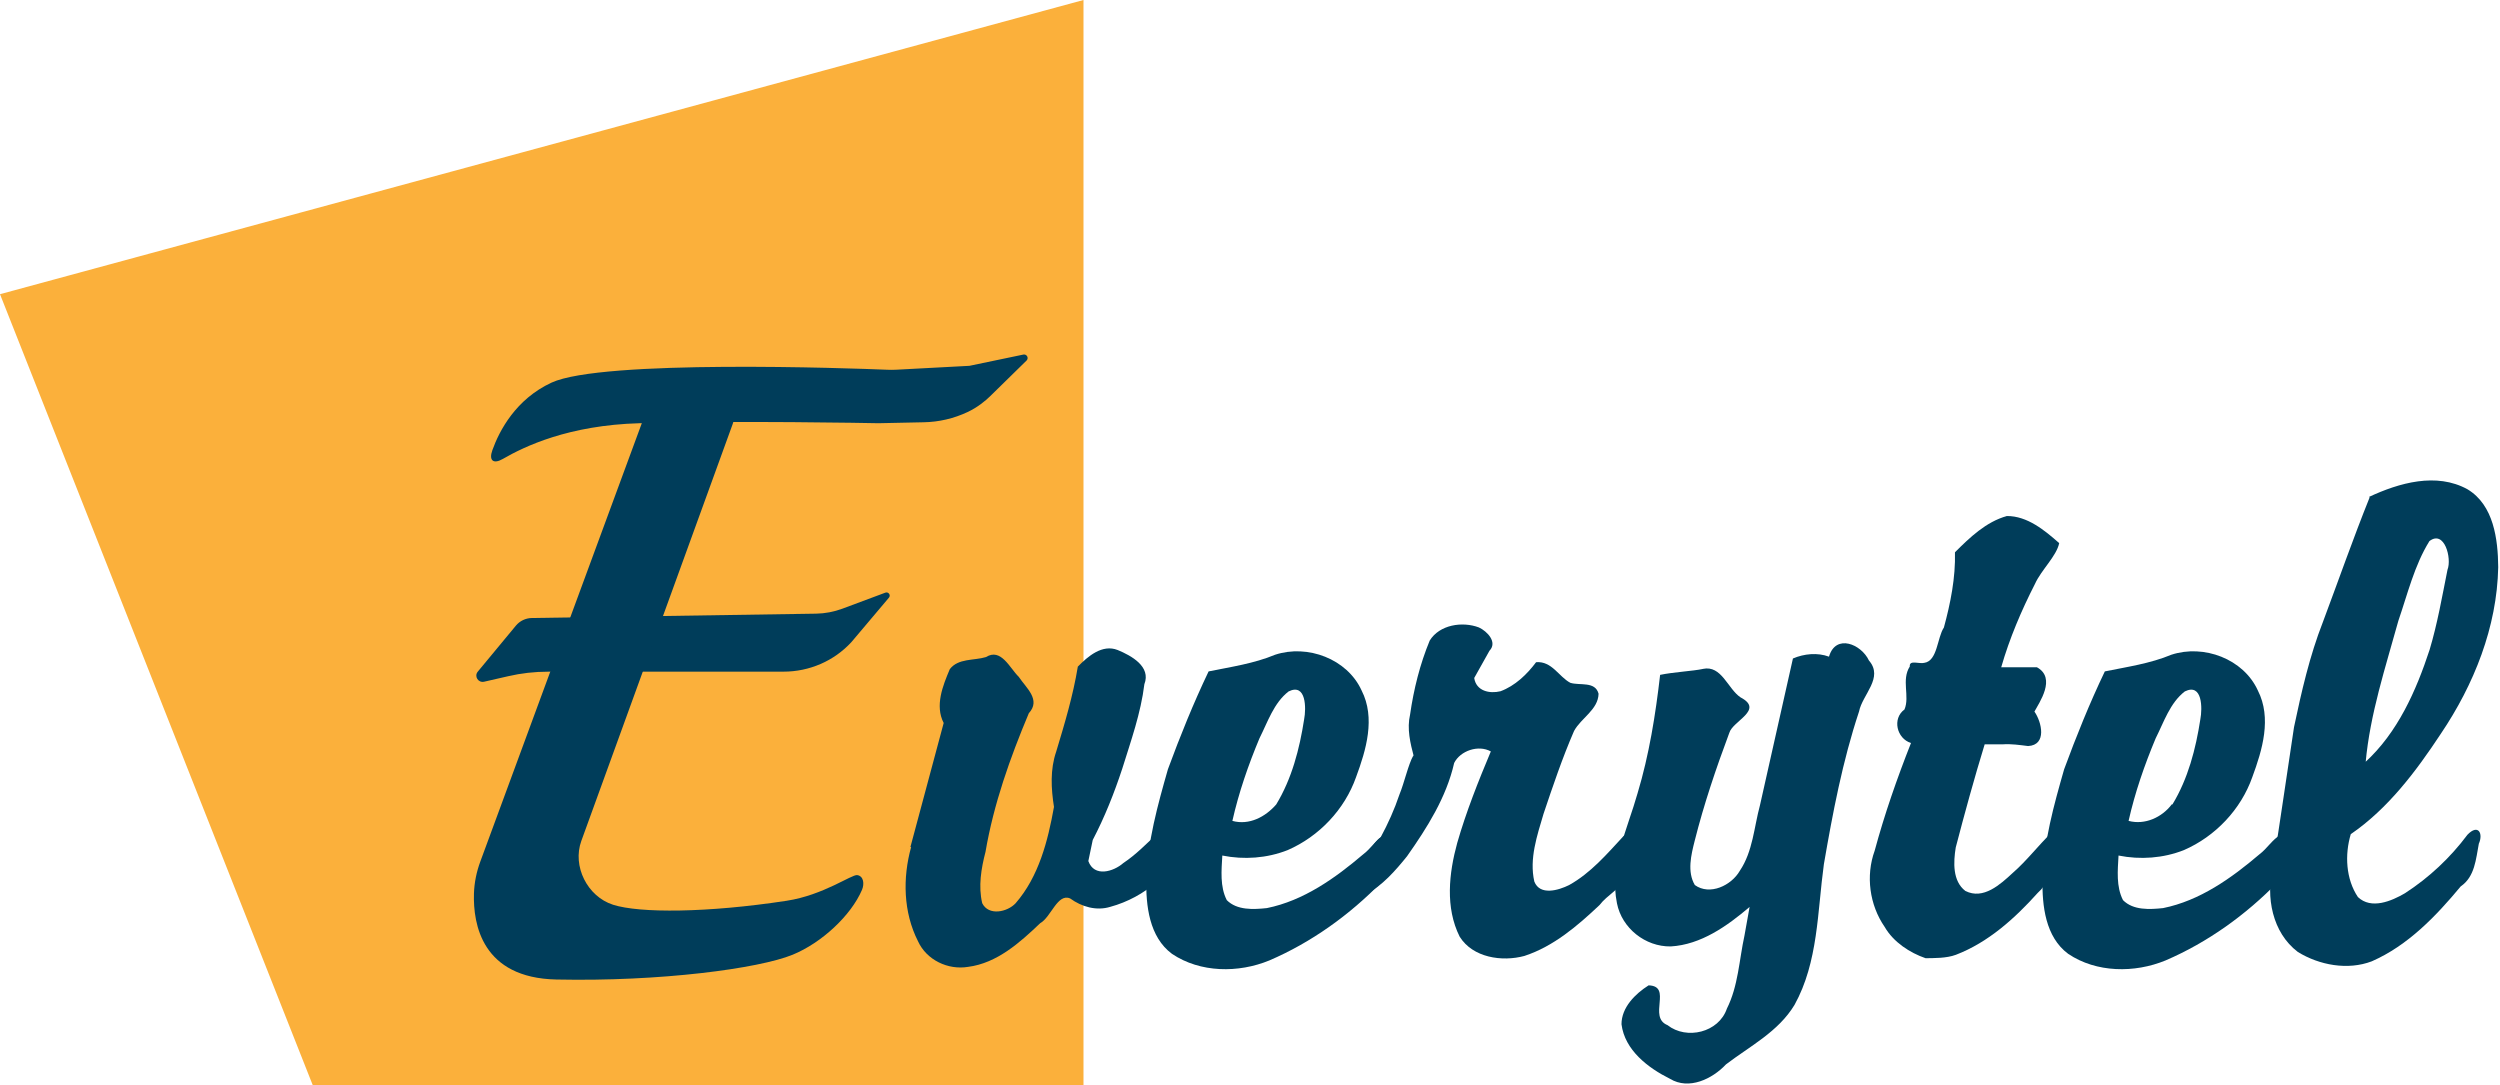
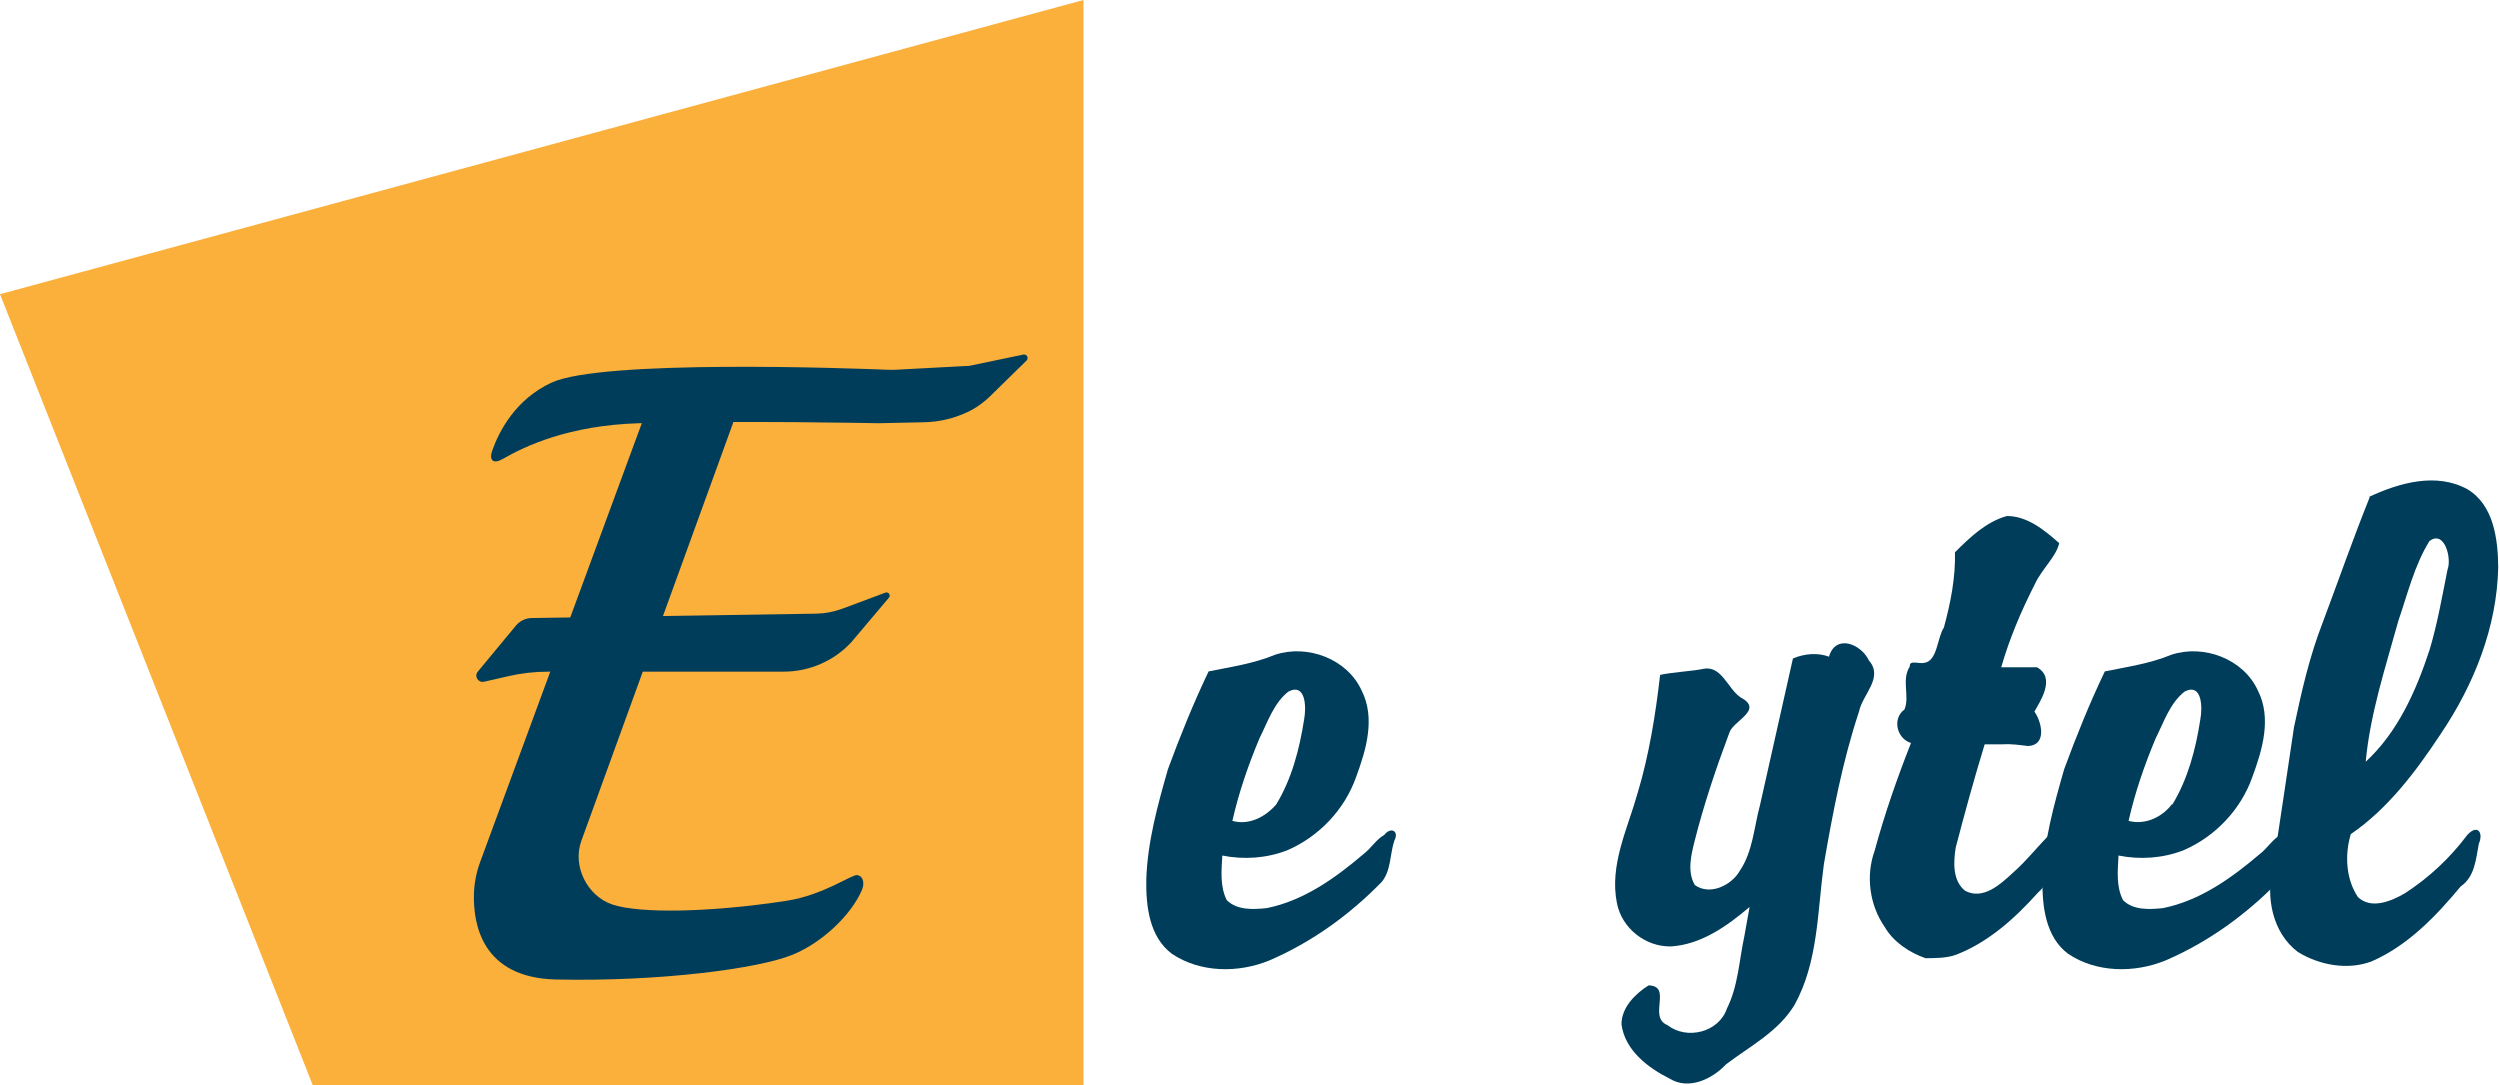
<svg xmlns="http://www.w3.org/2000/svg" xmlns:ns1="http://sodipodi.sourceforge.net/DTD/sodipodi-0.dtd" xmlns:ns2="http://www.inkscape.org/namespaces/inkscape" width="129" height="56" viewBox="0 0 129 56" fill="none" version="1.1" id="svg31" ns1:docname="header_logo.svg" ns2:version="1.2 (dc2aedaf03, 2022-05-15)">
  <ns1:namedview id="namedview33" pagecolor="#ffffff" bordercolor="#666666" borderopacity="1.0" ns2:showpageshadow="2" ns2:pageopacity="0.0" ns2:pagecheckerboard="0" ns2:deskcolor="#d1d1d1" showgrid="false" ns2:zoom="6.632552" ns2:cx="79.305824" ns2:cy="35.883624" ns2:window-width="1920" ns2:window-height="1009" ns2:window-x="-8" ns2:window-y="-8" ns2:window-maximized="1" ns2:current-layer="g24" />
  <g clip-path="url(#clip0_212_165)" id="g24">
    <path d="M55.908 56H16.14L0 15.18L55.908 0V56Z" fill="#FBB03B" id="path2" />
-     <path d="m 46.978,43.704 c 0.572,-2.133 1.144,-4.265 1.716,-6.398 -0.462,-0.897 -0.045,-1.921 0.315,-2.776 0.435,-0.573 1.251,-0.436 1.87,-0.626 0.775,-0.486 1.224,0.571 1.689,1.021 0.39,0.585 1.156,1.182 0.518,1.88 -0.967,2.303 -1.813,4.681 -2.234,7.151 -0.223,0.854 -0.377,1.779 -0.17,2.649 0.33,0.669 1.297,0.46 1.724,0.002 1.196,-1.376 1.664,-3.214 1.979,-4.97 -0.149,-0.949 -0.202,-1.933 0.115,-2.854 0.436,-1.443 0.871,-2.892 1.115,-4.384 0.518,-0.532 1.265,-1.174 2.057,-0.858 0.7,0.29 1.733,0.85 1.377,1.765 -0.183,1.493 -0.693,2.92 -1.138,4.349 -0.416,1.265 -0.91,2.509 -1.526,3.688 -0.076,0.363 -0.151,0.725 -0.227,1.088 0.303,0.846 1.292,0.553 1.808,0.1 0.655,-0.433 1.196,-1.003 1.766,-1.528 0.405,-0.068 0.145,0.495 0.137,0.724 -0.124,0.575 0.068,1.219 -0.162,1.763 -0.683,0.604 -1.529,1.062 -2.414,1.302 -0.721,0.222 -1.478,-1.94e-4 -2.072,-0.431 -0.654,-0.288 -0.986,0.966 -1.55,1.278 -1.045,0.997 -2.228,2.06 -3.718,2.251 -1.036,0.173 -2.145,-0.354 -2.586,-1.325 C 46.608,47.07 46.573,45.294 47.015,43.707 h -0.034 z" fill="#003d5a" id="path4" />
    <path d="m 71.434,43.077 c 0.331,-0.431 0.781,-0.195 0.513,0.298 -0.233,0.702 -0.161,1.541 -0.648,2.13 -1.65,1.698 -3.621,3.118 -5.803,4.055 -1.595,0.655 -3.56,0.641 -5.02,-0.34 -1.179,-0.874 -1.351,-2.488 -1.327,-3.847 0.063,-1.939 0.586,-3.827 1.116,-5.68 0.63,-1.711 1.313,-3.403 2.099,-5.048 1.158,-0.235 2.338,-0.404 3.434,-0.861 1.668,-0.548 3.716,0.211 4.46,1.843 0.727,1.424 0.234,3.071 -0.285,4.472 -0.589,1.672 -1.909,3.062 -3.53,3.767 -1.066,0.421 -2.252,0.505 -3.372,0.28 -0.041,0.762 -0.129,1.6 0.231,2.301 0.527,0.532 1.376,0.484 2.068,0.411 1.894,-0.382 3.525,-1.544 4.97,-2.774 0.393,-0.29 0.68,-0.783 1.095,-1.006 z m -5.58,-1.569 c 0.805,-1.326 1.204,-2.867 1.439,-4.389 0.111,-0.57 0.11,-1.89 -0.801,-1.441 -0.767,0.593 -1.077,1.577 -1.501,2.414 -0.578,1.38 -1.071,2.805 -1.4,4.266 0.867,0.239 1.704,-0.205 2.263,-0.849 z" fill="#003d5a" id="path6" />
-     <path d="m 72.959,39.061 c -0.188,-0.716 -0.37,-1.451 -0.198,-2.195 0.187,-1.303 0.509,-2.596 1.012,-3.812 0.506,-0.822 1.686,-1.001 2.538,-0.678 0.43,0.198 0.971,0.762 0.546,1.202 -0.263,0.469 -0.525,0.938 -0.788,1.407 0.103,0.674 0.789,0.822 1.356,0.684 0.75,-0.277 1.366,-0.868 1.838,-1.5 0.819,-0.064 1.169,0.749 1.765,1.064 0.49,0.155 1.286,-0.096 1.458,0.565 -0.021,0.824 -0.902,1.25 -1.265,1.92 -0.604,1.391 -1.091,2.837 -1.575,4.276 -0.331,1.122 -0.743,2.318 -0.475,3.494 0.29,0.742 1.252,0.451 1.794,0.182 1.119,-0.621 1.96,-1.611 2.817,-2.536 0.543,-0.451 0.511,0.231 0.399,0.575 -0.125,0.519 -0.25,1.044 -0.283,1.583 -0.3,0.583 -0.963,0.885 -1.363,1.41 -1.134,1.07 -2.372,2.134 -3.877,2.625 -1.155,0.312 -2.661,0.092 -3.34,-0.996 -0.749,-1.5 -0.555,-3.27 -0.125,-4.837 0.463,-1.612 1.086,-3.174 1.734,-4.72 -0.642,-0.357 -1.575,-0.037 -1.892,0.595 -0.402,1.774 -1.397,3.344 -2.431,4.813 -0.604,0.751 -1.278,1.517 -2.13,1.977 -0.754,-0.087 0.004,-1.028 0.036,-1.49 0.073,-0.56 0.262,-1.118 0.733,-1.466 0.38,-0.702 0.713,-1.443 0.968,-2.205 0.262,-0.637 0.446,-1.527 0.719,-2.02 l 0.015,0.042 z" fill="#003d5a" id="path8" />
    <path d="m 87.871,34.515 c 0.964,-0.207 1.282,1.031 1.942,1.47 1.235,0.651 -0.403,1.202 -0.583,1.836 -0.682,1.826 -1.309,3.677 -1.784,5.565 -0.185,0.73 -0.397,1.598 0.007,2.282 0.769,0.557 1.888,0.024 2.322,-0.736 0.676,-1.006 0.731,-2.248 1.041,-3.389 0.566,-2.522 1.133,-5.043 1.699,-7.565 0.576,-0.247 1.267,-0.315 1.861,-0.094 0.348,-1.199 1.666,-0.646 2.061,0.198 0.772,0.89 -0.334,1.747 -0.511,2.633 -0.851,2.561 -1.357,5.224 -1.814,7.879 -0.336,2.441 -0.289,5.046 -1.515,7.258 -0.831,1.382 -2.296,2.125 -3.537,3.071 -0.703,0.75 -1.91,1.337 -2.887,0.744 -1.133,-0.563 -2.336,-1.477 -2.504,-2.817 0.001,-0.87 0.711,-1.571 1.399,-2.006 1.244,0.039 -0.051,1.637 0.975,2.053 0.987,0.776 2.645,0.379 3.063,-0.849 0.59,-1.175 0.633,-2.511 0.909,-3.776 0.088,-0.491 0.176,-0.982 0.264,-1.473 -1.155,0.982 -2.51,1.948 -4.071,2.037 -1.309,0.019 -2.519,-0.937 -2.773,-2.226 -0.4,-1.963 0.545,-3.835 1.063,-5.677 0.599,-1.99 0.927,-4.05 1.164,-6.11 0.692,-0.145 1.695,-0.195 2.209,-0.306 z" fill="#003d5a" id="path10" />
    <path d="M 99.358,49.443 C 98.553,49.165 97.707,48.622 97.248,47.828 96.466,46.694 96.264,45.191 96.732,43.9 97.243,42.011 97.889,40.159 98.607,38.34 97.867,38.107 97.628,37.078 98.271,36.609 98.558,35.927 98.098,35.091 98.546,34.389 c -0.038,-0.357 0.495,-0.116 0.746,-0.186 0.687,-0.097 0.663,-1.3 1.013,-1.823 0.343,-1.262 0.604,-2.568 0.571,-3.882 0.767,-0.766 1.609,-1.575 2.679,-1.871 1.055,-0.005 1.948,0.736 2.7,1.398 -0.141,0.676 -0.924,1.381 -1.249,2.102 -0.704,1.379 -1.315,2.813 -1.743,4.303 0.614,0 1.227,0 1.841,0 1.026,0.56 0.105,1.846 -0.127,2.288 0.377,0.538 0.658,1.727 -0.328,1.778 -0.434,-0.053 -0.867,-0.12 -1.312,-0.088 -0.309,0 -0.619,0 -0.928,0 -0.54,1.761 -1.029,3.541 -1.493,5.322 -0.122,0.753 -0.171,1.73 0.495,2.242 0.927,0.473 1.809,-0.339 2.447,-0.93 0.727,-0.633 1.311,-1.409 2,-2.075 0.874,-0.341 0.105,1.061 0.092,1.465 -0.063,0.627 -0.328,1.214 -0.802,1.64 -1.179,1.313 -2.551,2.554 -4.222,3.195 -0.489,0.184 -1.126,0.17 -1.565,0.177 z" fill="#003d5a" id="path12" />
    <path d="m 117.678,43.077 c 0.331,-0.431 0.78,-0.195 0.513,0.298 -0.234,0.702 -0.161,1.542 -0.648,2.13 -1.65,1.698 -3.621,3.118 -5.803,4.055 -1.595,0.655 -3.56,0.641 -5.02,-0.34 -1.18,-0.874 -1.351,-2.488 -1.327,-3.847 0.062,-1.939 0.586,-3.827 1.117,-5.68 0.63,-1.711 1.312,-3.403 2.099,-5.048 1.157,-0.236 2.338,-0.404 3.434,-0.861 1.668,-0.548 3.717,0.211 4.461,1.843 0.727,1.424 0.233,3.071 -0.285,4.472 -0.589,1.672 -1.909,3.062 -3.531,3.767 -1.066,0.421 -2.251,0.505 -3.372,0.28 -0.042,0.762 -0.129,1.6 0.231,2.301 0.526,0.533 1.376,0.484 2.068,0.411 1.894,-0.382 3.525,-1.543 4.97,-2.774 0.393,-0.29 0.68,-0.783 1.095,-1.006 z m -5.58,-1.569 c 0.806,-1.326 1.205,-2.866 1.439,-4.389 0.111,-0.57 0.111,-1.89 -0.801,-1.441 -0.767,0.593 -1.077,1.577 -1.501,2.414 -0.578,1.38 -1.072,2.805 -1.4,4.266 0.84,0.223 1.719,-0.178 2.229,-0.852 h 0.034 z" fill="#003d5a" id="path14" />
    <path d="m 122.243,25.639 c 1.554,-0.725 3.473,-1.276 5.078,-0.393 1.357,0.814 1.574,2.581 1.587,4.021 -0.062,3.091 -1.248,6.055 -2.961,8.595 -1.278,1.936 -2.716,3.856 -4.647,5.181 -0.316,1.056 -0.257,2.314 0.369,3.246 0.687,0.653 1.731,0.21 2.43,-0.2 1.242,-0.804 2.337,-1.831 3.222,-3.017 0.558,-0.579 0.824,-0.063 0.587,0.462 -0.152,0.791 -0.203,1.704 -0.933,2.202 -1.278,1.539 -2.726,3.051 -4.593,3.869 -1.242,0.472 -2.703,0.198 -3.811,-0.482 -1.326,-1.005 -1.661,-2.838 -1.291,-4.387 0.386,-2.401 0.724,-4.81 1.091,-7.215 0.386,-1.832 0.805,-3.672 1.49,-5.423 0.804,-2.144 1.557,-4.305 2.411,-6.429 l -0.027,-0.031 z m -0.213,13.705 c 1.683,-1.532 2.639,-3.687 3.337,-5.814 0.407,-1.354 0.646,-2.75 0.924,-4.132 0.231,-0.587 -0.156,-2.07 -0.933,-1.477 -0.778,1.256 -1.125,2.726 -1.603,4.114 -0.666,2.41 -1.461,4.806 -1.688,7.31 h -0.035 z" fill="#003d5a" id="path16" />
    <path d="M40.434 34.659H28.273C27.581 34.659 26.891 34.737 26.216 34.894L24.982 35.176C24.677 35.246 24.456 34.898 24.652 34.659L26.621 32.282C26.823 32.039 27.124 31.894 27.446 31.889L42.11 31.665C42.574 31.657 43.031 31.57 43.465 31.409L45.684 30.581C45.844 30.521 45.979 30.709 45.871 30.837L43.927 33.139C43.033 34.107 41.764 34.657 40.436 34.657L40.434 34.659Z" fill="#003D5A" id="path18" />
    <path d="M25.404 23.237C25.215 23.761 25.457 23.964 25.946 23.681C27.053 23.042 29.328 21.939 33.006 21.838C38.062 21.698 44.913 21.83 45.304 21.838H45.34L47.667 21.789C48.451 21.775 49.221 21.594 49.928 21.261C50.451 21.015 50.854 20.677 51.084 20.452L52.977 18.597C53.095 18.469 52.982 18.264 52.808 18.295L50.044 18.872C50.044 18.872 50.026 18.874 50.014 18.877C49.798 18.889 47.071 19.033 46.246 19.077C46.094 19.084 45.944 19.087 45.792 19.079C43.87 19 31.061 18.539 28.46 19.743C26.616 20.597 25.767 22.219 25.404 23.235V23.237Z" fill="#003D5A" id="path20" />
    <path d="M33.634 20.435L24.785 44.455C24.589 44.986 24.473 45.543 24.456 46.11C24.409 47.698 24.878 50.461 28.708 50.543C34.069 50.657 39.155 49.979 40.9 49.264C42.41 48.644 43.914 47.235 44.479 45.917C44.609 45.613 44.567 45.208 44.236 45.155C43.951 45.109 42.488 46.19 40.588 46.48C36.496 47.107 33.001 47.124 31.634 46.685C30.301 46.258 29.525 44.691 29.996 43.393L37.797 21.907C38.313 20.491 37.243 19.002 35.713 19.002C34.783 19.002 33.951 19.576 33.632 20.435H33.634Z" fill="#003D5A" id="path22" />
  </g>
  <defs id="defs29">
    <clipPath id="clip0_212_165">
      <rect width="128.906" height="56" fill="white" id="rect26" />
    </clipPath>
  </defs>
</svg>